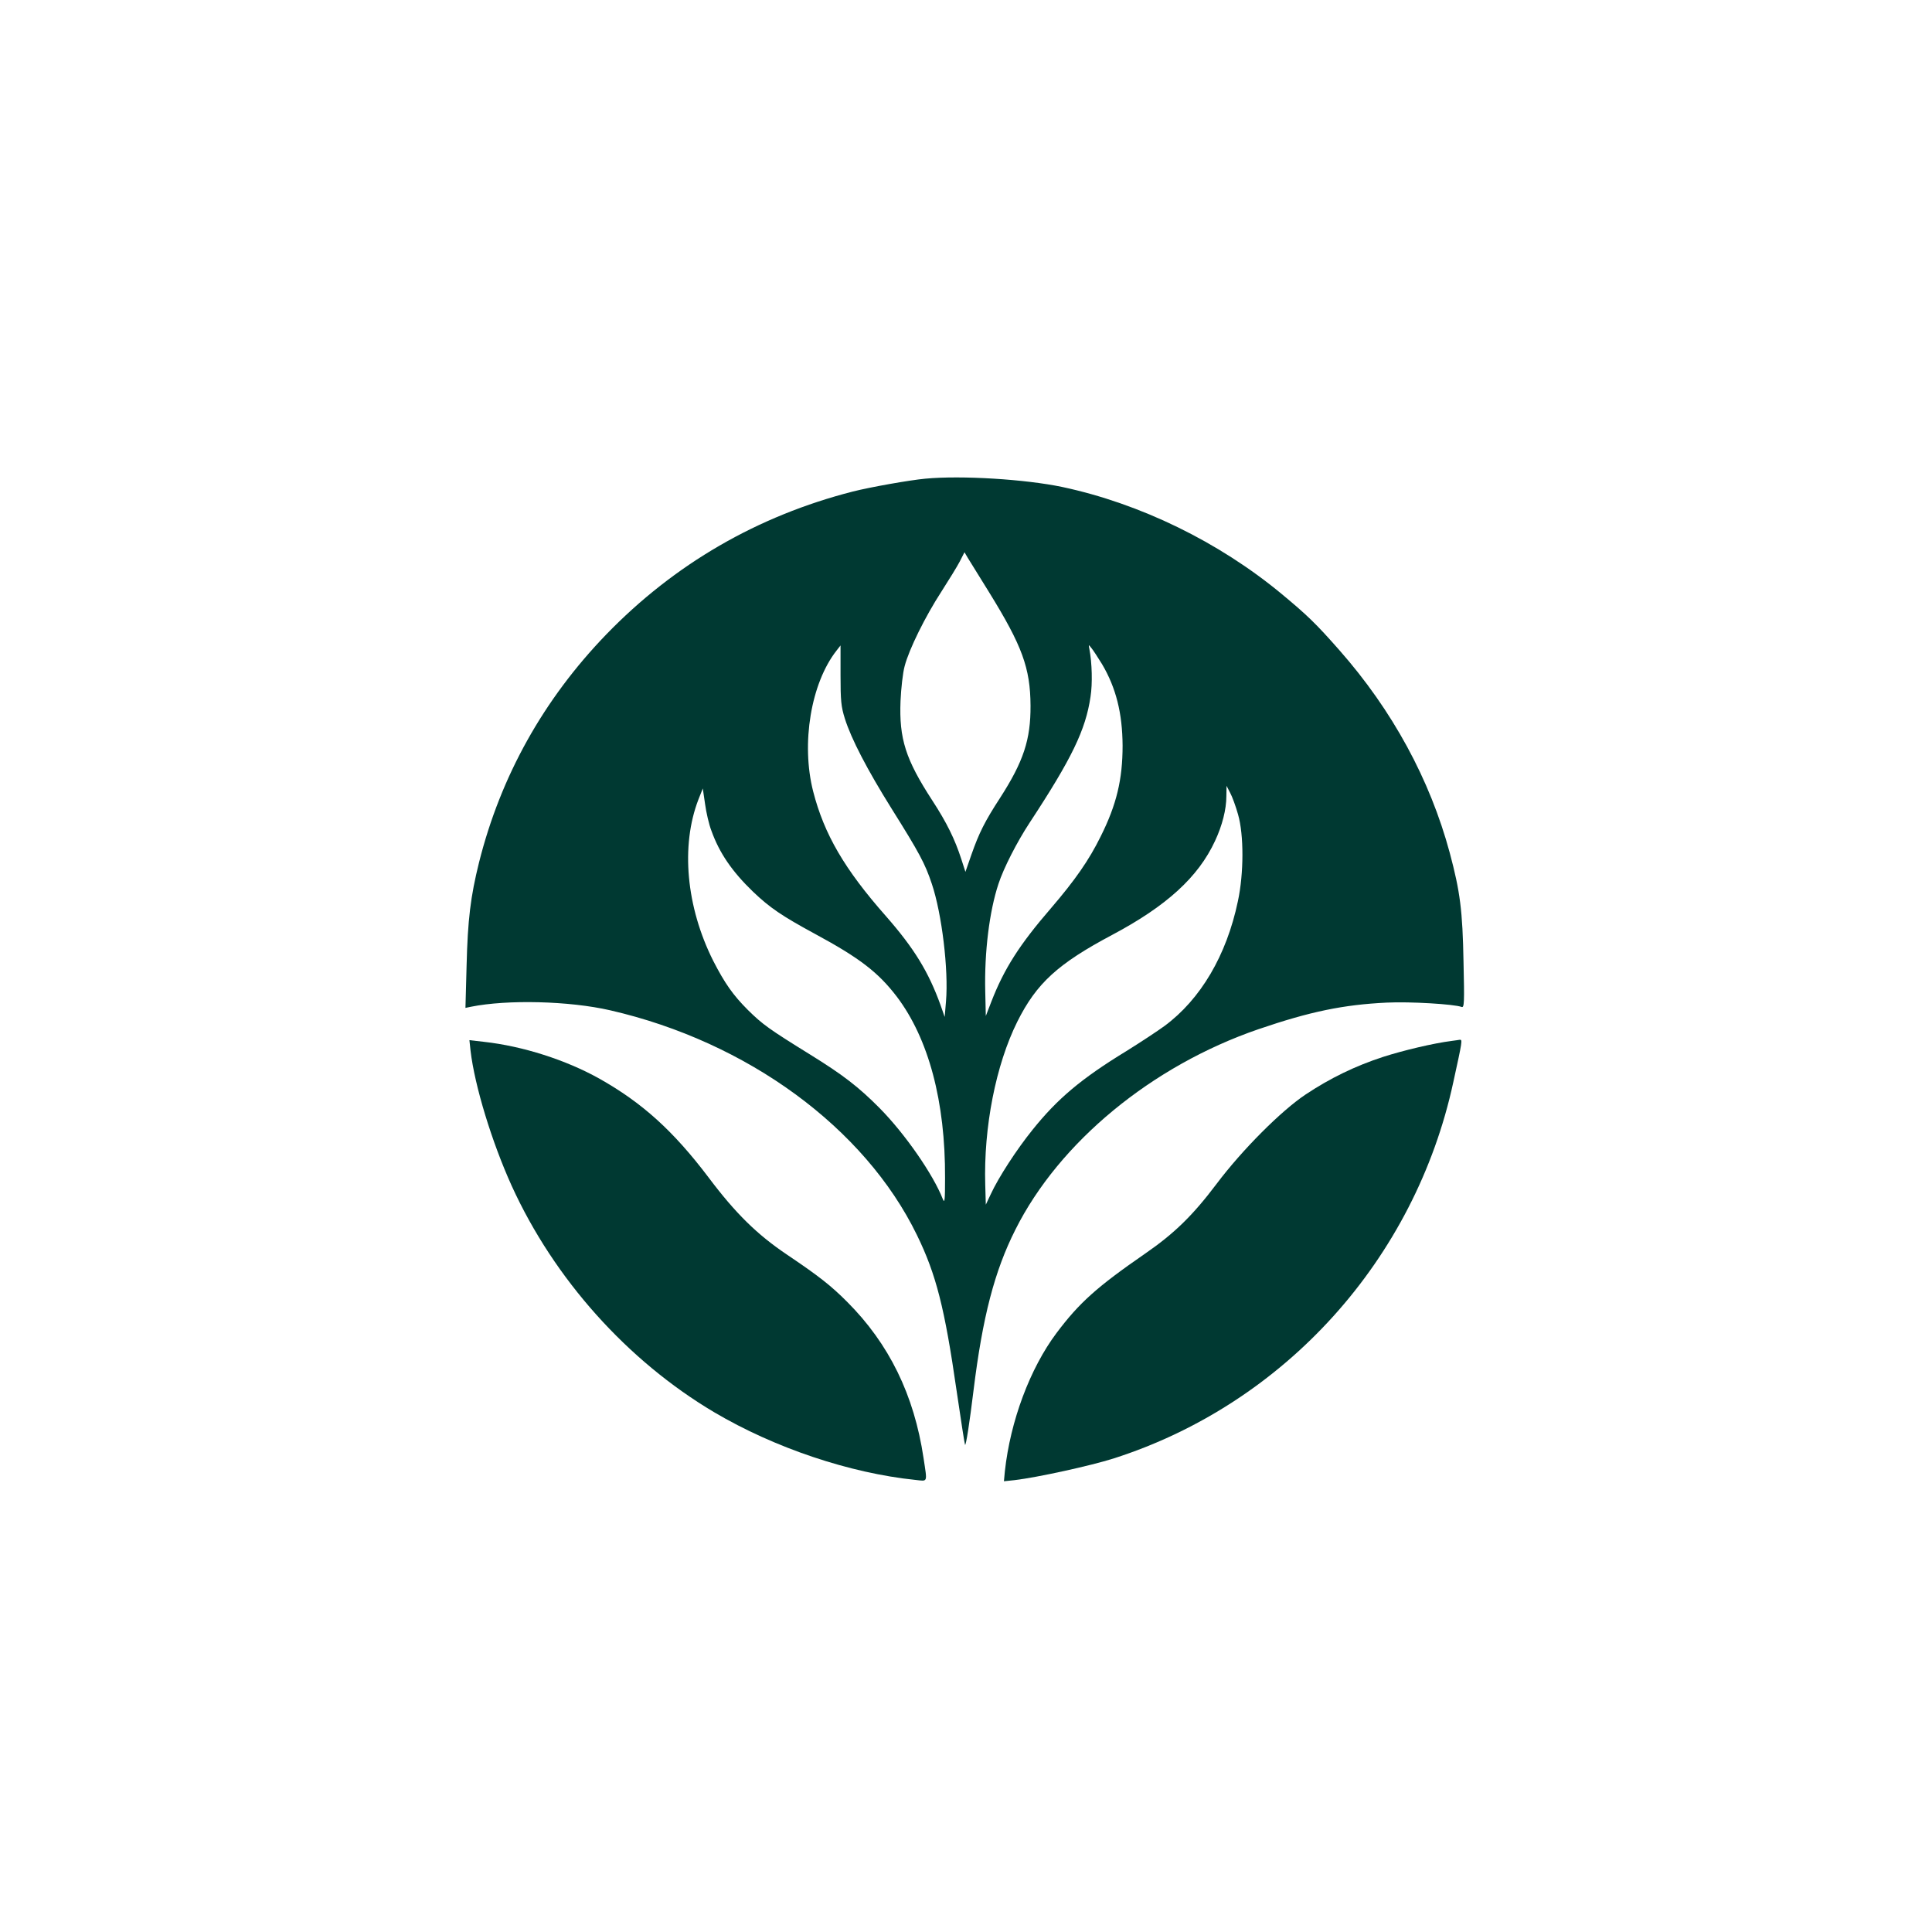
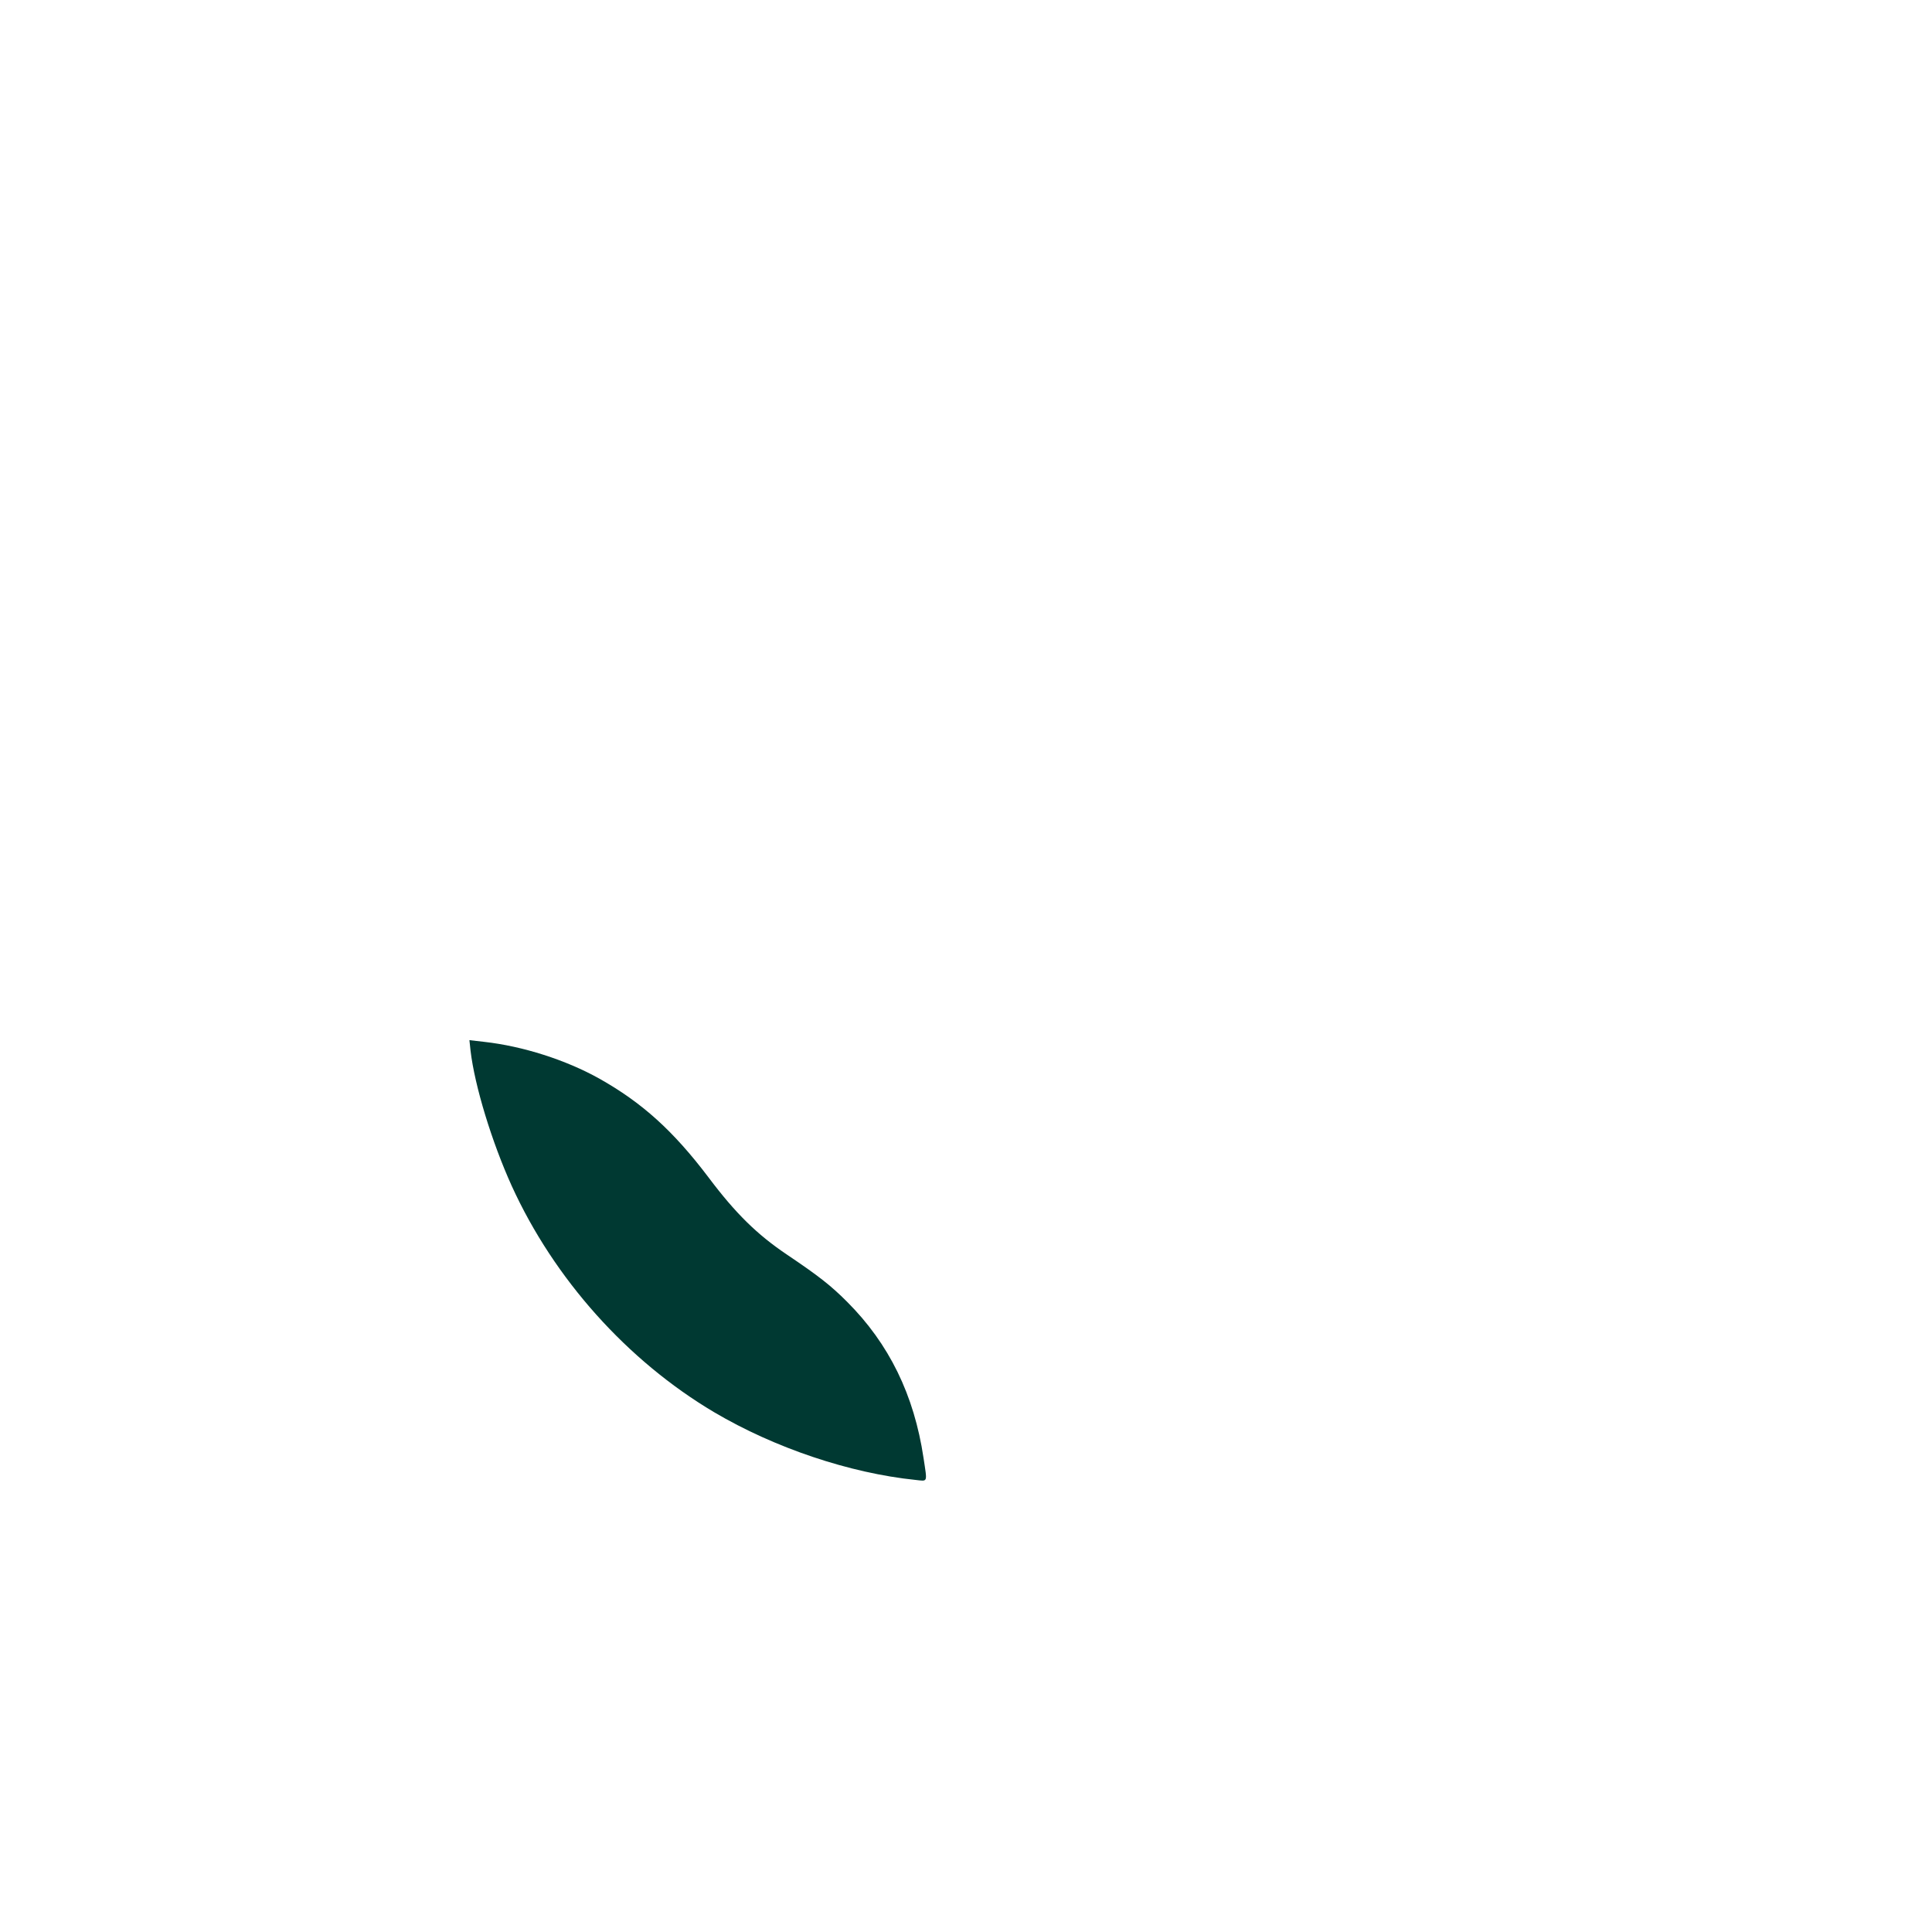
<svg xmlns="http://www.w3.org/2000/svg" version="1.0" width="1024pt" height="1024pt" viewBox="0 0 1024 1024" preserveAspectRatio="xMidYMid meet">
  <g transform="translate(0,1024) scale(0.1,-0.1)" fill="#003932" stroke="none">
-     <path d="M4905 7703 c-86 -8 -293 -45 -384 -68 -505 -129 -946 -384 -1308 -758 -332 -344 -559 -750 -674 -1208 -45 -181 -60 -303 -66 -548 l-6 -223 29 6 c193 39 522 31 739 -19 726 -167 1348 -622 1625 -1191 102 -209 147 -387 210 -824 23 -157 43 -286 45 -288 5 -5 24 117 45 289 48 389 111 632 222 852 232 463 723 868 1288 1062 275 94 451 130 680 141 124 6 357 -8 397 -23 14 -5 15 22 10 238 -5 274 -18 373 -73 579 -105 389 -304 755 -585 1074 -126 143 -170 185 -306 298 -333 276 -750 479 -1163 567 -196 41 -534 62 -725 44z m338 -603 c174 -282 218 -400 219 -600 1 -180 -37 -296 -162 -490 -80 -123 -111 -185 -151 -299 l-32 -92 -22 68 c-34 105 -77 193 -154 311 -141 217 -176 326 -168 527 3 66 12 149 22 185 23 88 108 261 195 395 39 61 83 132 97 159 l25 49 17 -29 c10 -16 61 -99 114 -184z m-788 -437 c0 -138 3 -168 23 -232 34 -108 119 -271 247 -476 148 -236 178 -292 214 -400 53 -158 89 -455 75 -622 l-7 -83 -22 63 c-64 177 -140 301 -290 472 -219 248 -327 434 -385 660 -65 254 -12 574 124 747 12 15 21 27 21 27 0 1 0 -70 0 -156z m1386 57 c74 -125 108 -260 109 -432 0 -179 -32 -313 -116 -481 -62 -126 -136 -232 -263 -380 -166 -192 -249 -321 -317 -497 l-29 -75 -3 130 c-5 209 22 425 70 570 27 83 98 222 165 324 224 341 297 492 323 668 11 69 8 180 -6 253 -5 25 -5 25 11 5 9 -11 34 -49 56 -85z m721 -797 c31 -107 31 -312 -1 -460 -60 -287 -198 -520 -389 -661 -37 -27 -128 -87 -202 -133 -239 -146 -365 -252 -498 -418 -83 -103 -179 -250 -221 -341 l-26 -55 -3 105 c-9 305 56 636 170 865 102 204 215 307 503 460 288 153 456 306 545 498 38 81 60 167 60 237 l1 55 19 -37 c11 -20 30 -72 42 -115z m-2791 -87 c42 -117 109 -215 220 -322 90 -86 154 -129 329 -224 237 -128 335 -204 433 -332 169 -223 258 -557 256 -962 0 -119 -2 -136 -12 -111 -51 130 -199 344 -334 481 -112 113 -195 177 -368 284 -218 135 -253 160 -331 237 -79 79 -123 142 -184 261 -143 285 -173 609 -78 855 l23 58 12 -82 c6 -45 21 -110 34 -143z" />
    <path d="M2494 4671 c22 -187 113 -484 218 -716 225 -494 613 -927 1073 -1200 320 -189 718 -323 1068 -359 66 -7 62 -17 42 116 -50 335 -183 606 -405 828 -87 87 -148 135 -320 251 -156 105 -271 217 -415 409 -187 247 -352 396 -580 524 -176 98 -403 171 -609 194 l-78 9 6 -56z" />
-     <path d="M7695 4723 c-96 -12 -256 -50 -365 -85 -147 -48 -279 -112 -410 -199 -129 -86 -336 -293 -472 -474 -126 -167 -223 -262 -378 -369 -256 -177 -349 -260 -470 -421 -141 -188 -245 -467 -274 -733 l-5 -53 57 6 c119 14 402 76 525 115 908 291 1597 1055 1800 1995 48 219 49 225 34 224 -6 -1 -25 -4 -42 -6z" />
  </g>
</svg>